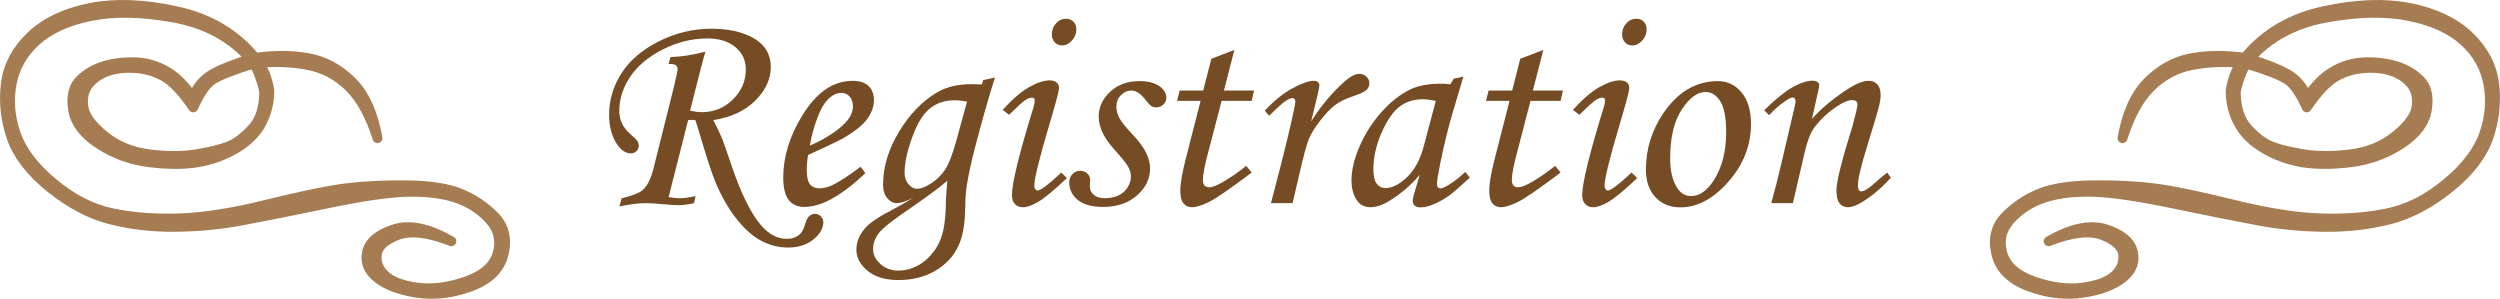
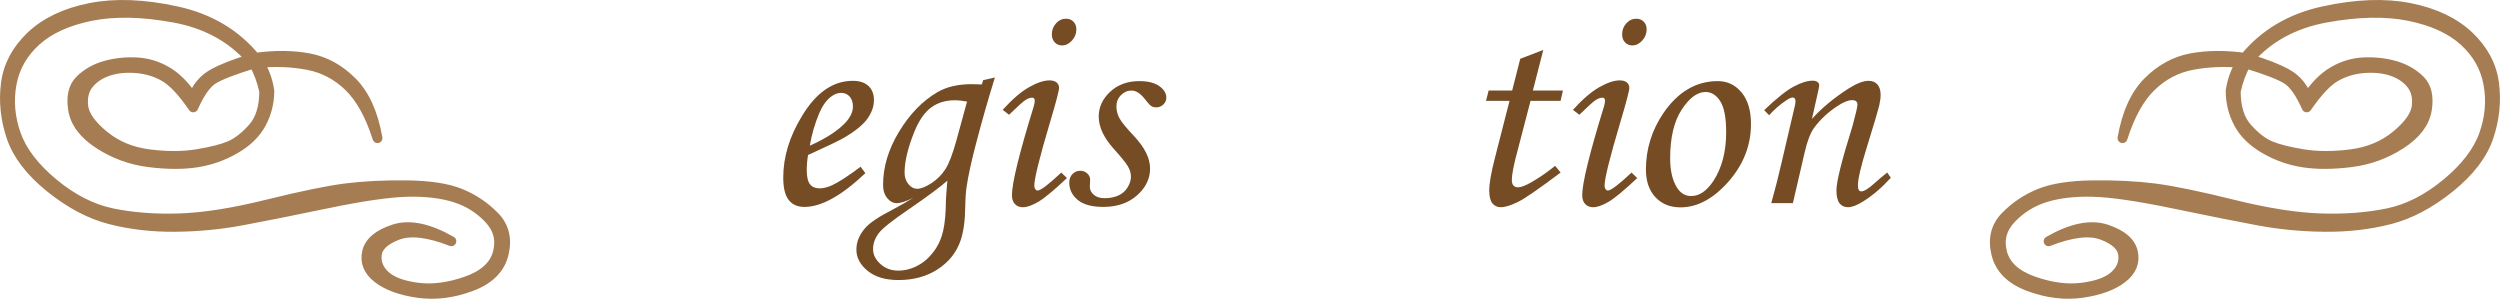
<svg xmlns="http://www.w3.org/2000/svg" version="1.1" id="レイヤー_1" x="0px" y="0px" width="252.372px" height="30.16px" viewBox="0 0 252.372 30.16" enable-background="new 0 0 252.372 30.16" xml:space="preserve">
  <g>
    <g>
      <g>
        <path fill="#A67C52" d="M206.807,24.353c2.291-1.314,4.225-1.715,5.801-1.201c1.574,0.516,2.477,1.279,2.705,2.295     c0.227,1.016-0.131,1.893-1.074,2.627c-0.945,0.736-2.285,1.23-4.023,1.484s-3.533,0.039-5.381-0.645     c-1.85-0.684-2.953-1.783-3.311-3.301c-0.359-1.516-0.043-2.775,0.947-3.779c0.988-1.002,2.135-1.768,3.438-2.295     c1.301-0.527,3.102-0.803,5.4-0.83c2.297-0.025,4.361,0.078,6.191,0.313c1.828,0.234,4.465,0.779,7.91,1.631     c3.443,0.854,6.398,1.318,8.867,1.396c2.467,0.078,4.723-0.094,6.769-0.518c2.043-0.422,4.025-1.432,5.947-3.027     c1.92-1.594,3.18-3.244,3.779-4.951c0.598-1.705,0.742-3.4,0.43-5.088c-0.313-1.686-1.137-3.131-2.471-4.336     c-1.336-1.203-3.184-2.043-5.547-2.52c-2.363-0.475-5.155-0.42-8.37,0.166c-3.217,0.586-5.801,1.986-7.754,4.199     c1.602,0.469,2.873,0.967,3.818,1.494c0.943,0.527,1.617,1.332,2.021,2.412c0.793-1.211,1.676-2.1,2.646-2.666     c0.969-0.566,2.008-0.871,3.115-0.918c1.105-0.045,2.151,0.076,3.136,0.361c0.982,0.287,1.813,0.762,2.49,1.426     c0.676,0.664,0.91,1.658,0.703,2.979c-0.209,1.322-1.082,2.48-2.617,3.477c-1.537,0.996-3.222,1.609-5.05,1.836     c-1.83,0.229-3.436,0.234-4.814,0.02c-1.381-0.215-2.676-0.674-3.887-1.377s-2.088-1.563-2.627-2.578     c-0.541-1.016-0.811-2.109-0.811-3.281c0.182-1.133,0.533-2.07,1.055-2.813c-1.746-0.156-3.398-0.084-4.961,0.215     c-1.563,0.301-2.938,1.023-4.121,2.168c-1.186,1.146-2.148,2.885-2.891,5.215c0.441-2.512,1.301-4.406,2.578-5.684     c1.275-1.275,2.721-2.066,4.336-2.373c1.613-0.305,3.424-0.322,5.43-0.049c1.979-2.408,4.621-3.975,7.93-4.697     c3.307-0.723,6.218-0.832,8.731-0.332c2.512,0.502,4.502,1.449,5.967,2.842c1.465,1.395,2.311,2.992,2.539,4.795     c0.227,1.805,0.039,3.602-0.566,5.391c-0.605,1.791-1.912,3.494-3.916,5.107c-2.006,1.615-4.031,2.684-6.074,3.203     c-2.046,0.521-4.218,0.771-6.515,0.752c-2.299-0.02-4.531-0.23-6.699-0.635c-2.168-0.402-5.039-0.977-8.613-1.719     s-6.287-1.135-8.135-1.182c-1.85-0.045-3.445,0.141-4.785,0.557c-1.342,0.418-2.49,1.131-3.447,2.139     c-0.957,1.01-1.26,2.166-0.908,3.467c0.352,1.303,1.412,2.264,3.184,2.881c1.77,0.619,3.408,0.83,4.912,0.635     s2.59-0.598,3.262-1.211c0.67-0.611,0.957-1.324,0.859-2.139c-0.098-0.813-0.795-1.467-2.09-1.963     C210.95,23.233,209.137,23.442,206.807,24.353z M226.729,6.403c-0.469,0.848-0.814,1.785-1.035,2.813     c0,1.629,0.396,2.879,1.191,3.75c0.793,0.873,1.568,1.465,2.324,1.777c0.754,0.313,1.838,0.586,3.252,0.82     c1.412,0.234,3.018,0.242,4.814,0.02c1.797-0.221,3.333-0.855,4.61-1.904c1.275-1.047,1.969-2.027,2.08-2.939     c0.109-0.91-0.072-1.662-0.547-2.256c-0.477-0.592-1.123-1.027-1.943-1.309c-0.82-0.279-1.759-0.381-2.813-0.303     s-2.016,0.365-2.881,0.859c-0.867,0.496-1.84,1.531-2.92,3.105c-0.639-1.432-1.289-2.365-1.953-2.803     C230.245,7.599,228.85,7.056,226.729,6.403z" />
      </g>
      <g>
        <path fill="none" stroke="#A67C52" stroke-linecap="round" stroke-linejoin="round" d="M206.807,24.353     c2.291-1.314,4.225-1.715,5.801-1.201c1.574,0.516,2.477,1.279,2.705,2.295c0.227,1.016-0.131,1.893-1.074,2.627     c-0.945,0.736-2.285,1.23-4.023,1.484s-3.533,0.039-5.381-0.645c-1.85-0.684-2.953-1.783-3.311-3.301     c-0.359-1.516-0.043-2.775,0.947-3.779c0.988-1.002,2.135-1.768,3.438-2.295c1.301-0.527,3.102-0.803,5.4-0.83     c2.297-0.025,4.361,0.078,6.191,0.313c1.828,0.234,4.465,0.779,7.91,1.631c3.443,0.854,6.398,1.318,8.867,1.396     c2.467,0.078,4.723-0.094,6.769-0.518c2.043-0.422,4.025-1.432,5.947-3.027c1.92-1.594,3.18-3.244,3.779-4.951     c0.598-1.705,0.742-3.4,0.43-5.088c-0.313-1.686-1.137-3.131-2.471-4.336c-1.336-1.203-3.184-2.043-5.547-2.52     c-2.363-0.475-5.155-0.42-8.37,0.166c-3.217,0.586-5.801,1.986-7.754,4.199c1.602,0.469,2.873,0.967,3.818,1.494     c0.943,0.527,1.617,1.332,2.021,2.412c0.793-1.211,1.676-2.1,2.646-2.666c0.969-0.566,2.008-0.871,3.115-0.918     c1.105-0.045,2.151,0.076,3.136,0.361c0.982,0.287,1.813,0.762,2.49,1.426c0.676,0.664,0.91,1.658,0.703,2.979     c-0.209,1.322-1.082,2.48-2.617,3.477c-1.537,0.996-3.222,1.609-5.05,1.836c-1.83,0.229-3.436,0.234-4.814,0.02     c-1.381-0.215-2.676-0.674-3.887-1.377s-2.088-1.563-2.627-2.578c-0.541-1.016-0.811-2.109-0.811-3.281     c0.182-1.133,0.533-2.07,1.055-2.813c-1.746-0.156-3.398-0.084-4.961,0.215c-1.563,0.301-2.938,1.023-4.121,2.168     c-1.186,1.146-2.148,2.885-2.891,5.215c0.441-2.512,1.301-4.406,2.578-5.684c1.275-1.275,2.721-2.066,4.336-2.373     c1.613-0.305,3.424-0.322,5.43-0.049c1.979-2.408,4.621-3.975,7.93-4.697c3.307-0.723,6.218-0.832,8.731-0.332     c2.512,0.502,4.502,1.449,5.967,2.842c1.465,1.395,2.311,2.992,2.539,4.795c0.227,1.805,0.039,3.602-0.566,5.391     c-0.605,1.791-1.912,3.494-3.916,5.107c-2.006,1.615-4.031,2.684-6.074,3.203c-2.046,0.521-4.218,0.771-6.515,0.752     c-2.299-0.02-4.531-0.23-6.699-0.635c-2.168-0.402-5.039-0.977-8.613-1.719s-6.287-1.135-8.135-1.182     c-1.85-0.045-3.445,0.141-4.785,0.557c-1.342,0.418-2.49,1.131-3.447,2.139c-0.957,1.01-1.26,2.166-0.908,3.467     c0.352,1.303,1.412,2.264,3.184,2.881c1.77,0.619,3.408,0.83,4.912,0.635s2.59-0.598,3.262-1.211     c0.67-0.611,0.957-1.324,0.859-2.139c-0.098-0.813-0.795-1.467-2.09-1.963C210.95,23.233,209.137,23.442,206.807,24.353z      M226.729,6.403c-0.469,0.848-0.814,1.785-1.035,2.813c0,1.629,0.396,2.879,1.191,3.75c0.793,0.873,1.568,1.465,2.324,1.777     c0.754,0.313,1.838,0.586,3.252,0.82c1.412,0.234,3.018,0.242,4.814,0.02c1.797-0.221,3.333-0.855,4.61-1.904     c1.275-1.047,1.969-2.027,2.08-2.939c0.109-0.91-0.072-1.662-0.547-2.256c-0.477-0.592-1.123-1.027-1.943-1.309     c-0.82-0.279-1.759-0.381-2.813-0.303s-2.016,0.365-2.881,0.859c-0.867,0.496-1.84,1.531-2.92,3.105     c-0.639-1.432-1.289-2.365-1.953-2.803C230.245,7.599,228.85,7.056,226.729,6.403z" />
      </g>
      <g>
        <path fill="#A67C52" d="M206.807,24.353c2.291-1.314,4.225-1.715,5.801-1.201c1.574,0.516,2.477,1.279,2.705,2.295     c0.227,1.016-0.131,1.893-1.074,2.627c-0.945,0.736-2.285,1.23-4.023,1.484s-3.533,0.039-5.381-0.645     c-1.85-0.684-2.953-1.783-3.311-3.301c-0.359-1.516-0.043-2.775,0.947-3.779c0.988-1.002,2.135-1.768,3.438-2.295     c1.301-0.527,3.102-0.803,5.4-0.83c2.297-0.025,4.361,0.078,6.191,0.313c1.828,0.234,4.465,0.779,7.91,1.631     c3.443,0.854,6.398,1.318,8.867,1.396c2.467,0.078,4.723-0.094,6.769-0.518c2.043-0.422,4.025-1.432,5.947-3.027     c1.92-1.594,3.18-3.244,3.779-4.951c0.598-1.705,0.742-3.4,0.43-5.088c-0.313-1.686-1.137-3.131-2.471-4.336     c-1.336-1.203-3.184-2.043-5.547-2.52c-2.363-0.475-5.155-0.42-8.37,0.166c-3.217,0.586-5.801,1.986-7.754,4.199     c1.602,0.469,2.873,0.967,3.818,1.494c0.943,0.527,1.617,1.332,2.021,2.412c0.793-1.211,1.676-2.1,2.646-2.666     c0.969-0.566,2.008-0.871,3.115-0.918c1.105-0.045,2.151,0.076,3.136,0.361c0.982,0.287,1.813,0.762,2.49,1.426     c0.676,0.664,0.91,1.658,0.703,2.979c-0.209,1.322-1.082,2.48-2.617,3.477c-1.537,0.996-3.222,1.609-5.05,1.836     c-1.83,0.229-3.436,0.234-4.814,0.02c-1.381-0.215-2.676-0.674-3.887-1.377s-2.088-1.563-2.627-2.578     c-0.541-1.016-0.811-2.109-0.811-3.281c0.182-1.133,0.533-2.07,1.055-2.813c-1.746-0.156-3.398-0.084-4.961,0.215     c-1.563,0.301-2.938,1.023-4.121,2.168c-1.186,1.146-2.148,2.885-2.891,5.215c0.441-2.512,1.301-4.406,2.578-5.684     c1.275-1.275,2.721-2.066,4.336-2.373c1.613-0.305,3.424-0.322,5.43-0.049c1.979-2.408,4.621-3.975,7.93-4.697     c3.307-0.723,6.218-0.832,8.731-0.332c2.512,0.502,4.502,1.449,5.967,2.842c1.465,1.395,2.311,2.992,2.539,4.795     c0.227,1.805,0.039,3.602-0.566,5.391c-0.605,1.791-1.912,3.494-3.916,5.107c-2.006,1.615-4.031,2.684-6.074,3.203     c-2.046,0.521-4.218,0.771-6.515,0.752c-2.299-0.02-4.531-0.23-6.699-0.635c-2.168-0.402-5.039-0.977-8.613-1.719     s-6.287-1.135-8.135-1.182c-1.85-0.045-3.445,0.141-4.785,0.557c-1.342,0.418-2.49,1.131-3.447,2.139     c-0.957,1.01-1.26,2.166-0.908,3.467c0.352,1.303,1.412,2.264,3.184,2.881c1.77,0.619,3.408,0.83,4.912,0.635     s2.59-0.598,3.262-1.211c0.67-0.611,0.957-1.324,0.859-2.139c-0.098-0.813-0.795-1.467-2.09-1.963     C210.95,23.233,209.137,23.442,206.807,24.353z M226.729,6.403c-0.469,0.848-0.814,1.785-1.035,2.813     c0,1.629,0.396,2.879,1.191,3.75c0.793,0.873,1.568,1.465,2.324,1.777c0.754,0.313,1.838,0.586,3.252,0.82     c1.412,0.234,3.018,0.242,4.814,0.02c1.797-0.221,3.333-0.855,4.61-1.904c1.275-1.047,1.969-2.027,2.08-2.939     c0.109-0.91-0.072-1.662-0.547-2.256c-0.477-0.592-1.123-1.027-1.943-1.309c-0.82-0.279-1.759-0.381-2.813-0.303     s-2.016,0.365-2.881,0.859c-0.867,0.496-1.84,1.531-2.92,3.105c-0.639-1.432-1.289-2.365-1.953-2.803     C230.245,7.599,228.85,7.056,226.729,6.403z" />
      </g>
    </g>
    <g>
      <g>
        <path fill="#A67C52" d="M40.125,23.728c-1.295,0.496-1.992,1.15-2.09,1.963c-0.098,0.814,0.189,1.527,0.859,2.139     c0.672,0.613,1.758,1.016,3.262,1.211s3.143-0.016,4.912-0.635c1.771-0.617,2.832-1.578,3.184-2.881     c0.352-1.301,0.049-2.457-0.908-3.467c-0.957-1.008-2.105-1.721-3.447-2.139c-1.34-0.416-2.936-0.602-4.785-0.557     c-1.848,0.047-4.561,0.439-8.135,1.182s-6.445,1.316-8.613,1.719c-2.168,0.404-4.4,0.615-6.699,0.635     c-2.297,0.02-4.469-0.23-6.514-0.752c-2.043-0.52-4.068-1.588-6.074-3.203c-2.004-1.613-3.311-3.316-3.916-5.107     c-0.605-1.789-0.793-3.586-0.566-5.391c0.229-1.803,1.074-3.4,2.539-4.795c1.465-1.393,3.455-2.34,5.967-2.842     c2.514-0.5,5.424-0.391,8.73,0.332c3.309,0.723,5.951,2.289,7.93,4.697c2.006-0.273,3.816-0.256,5.43,0.049     c1.615,0.307,3.061,1.098,4.336,2.373c1.277,1.277,2.137,3.172,2.578,5.684c-0.742-2.33-1.705-4.068-2.891-5.215     c-1.184-1.145-2.559-1.867-4.121-2.168c-1.563-0.299-3.215-0.371-4.961-0.215c0.521,0.742,0.873,1.68,1.055,2.813     c0,1.172-0.27,2.266-0.811,3.281c-0.539,1.016-1.416,1.875-2.627,2.578s-2.506,1.162-3.887,1.377     c-1.379,0.215-2.984,0.209-4.814-0.02c-1.828-0.227-3.512-0.84-5.049-1.836c-1.535-0.996-2.408-2.154-2.617-3.477     c-0.207-1.32,0.027-2.314,0.703-2.979c0.678-0.664,1.508-1.139,2.49-1.426c0.984-0.285,2.029-0.406,3.135-0.361     c1.107,0.047,2.146,0.352,3.115,0.918c0.971,0.566,1.854,1.455,2.646,2.666c0.404-1.08,1.078-1.885,2.021-2.412     c0.945-0.527,2.217-1.025,3.818-1.494c-1.953-2.213-4.537-3.613-7.754-4.199c-3.215-0.586-6.006-0.641-8.369-0.166     C6.824,2.085,4.976,2.925,3.64,4.128c-1.334,1.205-2.158,2.65-2.471,4.336c-0.313,1.688-0.168,3.383,0.43,5.088     c0.6,1.707,1.859,3.357,3.779,4.951c1.922,1.596,3.904,2.605,5.947,3.027c2.045,0.424,4.301,0.596,6.768,0.518     c2.469-0.078,5.424-0.543,8.867-1.396c3.445-0.852,6.082-1.396,7.91-1.631c1.83-0.234,3.895-0.338,6.191-0.313     c2.299,0.027,4.1,0.303,5.4,0.83c1.303,0.527,2.449,1.293,3.438,2.295c0.99,1.004,1.307,2.264,0.947,3.779     c-0.357,1.518-1.461,2.617-3.311,3.301c-1.848,0.684-3.643,0.898-5.381,0.645s-3.078-0.748-4.023-1.484     c-0.943-0.734-1.301-1.611-1.074-2.627c0.229-1.016,1.131-1.779,2.705-2.295c1.576-0.514,3.51-0.113,5.801,1.201     C43.234,23.442,41.421,23.233,40.125,23.728z M21.462,8.034c-0.664,0.438-1.314,1.371-1.953,2.803     c-1.08-1.574-2.053-2.609-2.92-3.105c-0.865-0.494-1.826-0.781-2.881-0.859s-1.992,0.023-2.813,0.303     c-0.82,0.281-1.467,0.717-1.943,1.309c-0.475,0.594-0.656,1.346-0.547,2.256c0.111,0.912,0.805,1.893,2.08,2.939     c1.277,1.049,2.813,1.684,4.609,1.904c1.797,0.223,3.402,0.215,4.814-0.02c1.414-0.234,2.498-0.508,3.252-0.82     c0.756-0.313,1.531-0.904,2.324-1.777c0.795-0.871,1.191-2.121,1.191-3.75c-0.221-1.027-0.566-1.965-1.035-2.813     C23.521,7.056,22.126,7.599,21.462,8.034z" />
      </g>
      <g>
        <path fill="none" stroke="#A67C52" stroke-linecap="round" stroke-linejoin="round" d="M40.125,23.728     c-1.295,0.496-1.992,1.15-2.09,1.963c-0.098,0.814,0.189,1.527,0.859,2.139c0.672,0.613,1.758,1.016,3.262,1.211     s3.143-0.016,4.912-0.635c1.771-0.617,2.832-1.578,3.184-2.881c0.352-1.301,0.049-2.457-0.908-3.467     c-0.957-1.008-2.105-1.721-3.447-2.139c-1.34-0.416-2.936-0.602-4.785-0.557c-1.848,0.047-4.561,0.439-8.135,1.182     s-6.445,1.316-8.613,1.719c-2.168,0.404-4.4,0.615-6.699,0.635c-2.297,0.02-4.469-0.23-6.514-0.752     c-2.043-0.52-4.068-1.588-6.074-3.203c-2.004-1.613-3.311-3.316-3.916-5.107c-0.605-1.789-0.793-3.586-0.566-5.391     c0.229-1.803,1.074-3.4,2.539-4.795c1.465-1.393,3.455-2.34,5.967-2.842c2.514-0.5,5.424-0.391,8.73,0.332     c3.309,0.723,5.951,2.289,7.93,4.697c2.006-0.273,3.816-0.256,5.43,0.049c1.615,0.307,3.061,1.098,4.336,2.373     c1.277,1.277,2.137,3.172,2.578,5.684c-0.742-2.33-1.705-4.068-2.891-5.215c-1.184-1.145-2.559-1.867-4.121-2.168     c-1.563-0.299-3.215-0.371-4.961-0.215c0.521,0.742,0.873,1.68,1.055,2.813c0,1.172-0.27,2.266-0.811,3.281     c-0.539,1.016-1.416,1.875-2.627,2.578s-2.506,1.162-3.887,1.377c-1.379,0.215-2.984,0.209-4.814-0.02     c-1.828-0.227-3.512-0.84-5.049-1.836c-1.535-0.996-2.408-2.154-2.617-3.477c-0.207-1.32,0.027-2.314,0.703-2.979     c0.678-0.664,1.508-1.139,2.49-1.426c0.984-0.285,2.029-0.406,3.135-0.361c1.107,0.047,2.146,0.352,3.115,0.918     c0.971,0.566,1.854,1.455,2.646,2.666c0.404-1.08,1.078-1.885,2.021-2.412c0.945-0.527,2.217-1.025,3.818-1.494     c-1.953-2.213-4.537-3.613-7.754-4.199c-3.215-0.586-6.006-0.641-8.369-0.166C6.824,2.085,4.976,2.925,3.64,4.128     c-1.334,1.205-2.158,2.65-2.471,4.336c-0.313,1.688-0.168,3.383,0.43,5.088c0.6,1.707,1.859,3.357,3.779,4.951     c1.922,1.596,3.904,2.605,5.947,3.027c2.045,0.424,4.301,0.596,6.768,0.518c2.469-0.078,5.424-0.543,8.867-1.396     c3.445-0.852,6.082-1.396,7.91-1.631c1.83-0.234,3.895-0.338,6.191-0.313c2.299,0.027,4.1,0.303,5.4,0.83     c1.303,0.527,2.449,1.293,3.438,2.295c0.99,1.004,1.307,2.264,0.947,3.779c-0.357,1.518-1.461,2.617-3.311,3.301     c-1.848,0.684-3.643,0.898-5.381,0.645s-3.078-0.748-4.023-1.484c-0.943-0.734-1.301-1.611-1.074-2.627     c0.229-1.016,1.131-1.779,2.705-2.295c1.576-0.514,3.51-0.113,5.801,1.201C43.234,23.442,41.421,23.233,40.125,23.728z      M21.462,8.034c-0.664,0.438-1.314,1.371-1.953,2.803c-1.08-1.574-2.053-2.609-2.92-3.105c-0.865-0.494-1.826-0.781-2.881-0.859     s-1.992,0.023-2.813,0.303c-0.82,0.281-1.467,0.717-1.943,1.309c-0.475,0.594-0.656,1.346-0.547,2.256     c0.111,0.912,0.805,1.893,2.08,2.939c1.277,1.049,2.813,1.684,4.609,1.904c1.797,0.223,3.402,0.215,4.814-0.02     c1.414-0.234,2.498-0.508,3.252-0.82c0.756-0.313,1.531-0.904,2.324-1.777c0.795-0.871,1.191-2.121,1.191-3.75     c-0.221-1.027-0.566-1.965-1.035-2.813C23.521,7.056,22.126,7.599,21.462,8.034z" />
      </g>
      <g>
        <path fill="#A67C52" d="M40.125,23.728c-1.295,0.496-1.992,1.15-2.09,1.963c-0.098,0.814,0.189,1.527,0.859,2.139     c0.672,0.613,1.758,1.016,3.262,1.211s3.143-0.016,4.912-0.635c1.771-0.617,2.832-1.578,3.184-2.881     c0.352-1.301,0.049-2.457-0.908-3.467c-0.957-1.008-2.105-1.721-3.447-2.139c-1.34-0.416-2.936-0.602-4.785-0.557     c-1.848,0.047-4.561,0.439-8.135,1.182s-6.445,1.316-8.613,1.719c-2.168,0.404-4.4,0.615-6.699,0.635     c-2.297,0.02-4.469-0.23-6.514-0.752c-2.043-0.52-4.068-1.588-6.074-3.203c-2.004-1.613-3.311-3.316-3.916-5.107     c-0.605-1.789-0.793-3.586-0.566-5.391c0.229-1.803,1.074-3.4,2.539-4.795c1.465-1.393,3.455-2.34,5.967-2.842     c2.514-0.5,5.424-0.391,8.73,0.332c3.309,0.723,5.951,2.289,7.93,4.697c2.006-0.273,3.816-0.256,5.43,0.049     c1.615,0.307,3.061,1.098,4.336,2.373c1.277,1.277,2.137,3.172,2.578,5.684c-0.742-2.33-1.705-4.068-2.891-5.215     c-1.184-1.145-2.559-1.867-4.121-2.168c-1.563-0.299-3.215-0.371-4.961-0.215c0.521,0.742,0.873,1.68,1.055,2.813     c0,1.172-0.27,2.266-0.811,3.281c-0.539,1.016-1.416,1.875-2.627,2.578s-2.506,1.162-3.887,1.377     c-1.379,0.215-2.984,0.209-4.814-0.02c-1.828-0.227-3.512-0.84-5.049-1.836c-1.535-0.996-2.408-2.154-2.617-3.477     c-0.207-1.32,0.027-2.314,0.703-2.979c0.678-0.664,1.508-1.139,2.49-1.426c0.984-0.285,2.029-0.406,3.135-0.361     c1.107,0.047,2.146,0.352,3.115,0.918c0.971,0.566,1.854,1.455,2.646,2.666c0.404-1.08,1.078-1.885,2.021-2.412     c0.945-0.527,2.217-1.025,3.818-1.494c-1.953-2.213-4.537-3.613-7.754-4.199c-3.215-0.586-6.006-0.641-8.369-0.166     C6.824,2.085,4.976,2.925,3.64,4.128c-1.334,1.205-2.158,2.65-2.471,4.336c-0.313,1.688-0.168,3.383,0.43,5.088     c0.6,1.707,1.859,3.357,3.779,4.951c1.922,1.596,3.904,2.605,5.947,3.027c2.045,0.424,4.301,0.596,6.768,0.518     c2.469-0.078,5.424-0.543,8.867-1.396c3.445-0.852,6.082-1.396,7.91-1.631c1.83-0.234,3.895-0.338,6.191-0.313     c2.299,0.027,4.1,0.303,5.4,0.83c1.303,0.527,2.449,1.293,3.438,2.295c0.99,1.004,1.307,2.264,0.947,3.779     c-0.357,1.518-1.461,2.617-3.311,3.301c-1.848,0.684-3.643,0.898-5.381,0.645s-3.078-0.748-4.023-1.484     c-0.943-0.734-1.301-1.611-1.074-2.627c0.229-1.016,1.131-1.779,2.705-2.295c1.576-0.514,3.51-0.113,5.801,1.201     C43.234,23.442,41.421,23.233,40.125,23.728z M21.462,8.034c-0.664,0.438-1.314,1.371-1.953,2.803     c-1.08-1.574-2.053-2.609-2.92-3.105c-0.865-0.494-1.826-0.781-2.881-0.859s-1.992,0.023-2.813,0.303     c-0.82,0.281-1.467,0.717-1.943,1.309c-0.475,0.594-0.656,1.346-0.547,2.256c0.111,0.912,0.805,1.893,2.08,2.939     c1.277,1.049,2.813,1.684,4.609,1.904c1.797,0.223,3.402,0.215,4.814-0.02c1.414-0.234,2.498-0.508,3.252-0.82     c0.756-0.313,1.531-0.904,2.324-1.777c0.795-0.871,1.191-2.121,1.191-3.75c-0.221-1.027-0.566-1.965-1.035-2.813     C23.521,7.056,22.126,7.599,21.462,8.034z" />
      </g>
    </g>
    <g>
      <g>
        <g>
-           <path fill="#754C24" d="M69.464,12.129l-1.969,7.778c0.467,0.068,0.843,0.103,1.125,0.103c0.429,0,0.959-0.073,1.593-0.22      l-0.146,0.718c-0.654,0.137-1.162,0.205-1.522,0.205c-0.381,0-0.942-0.034-1.683-0.103c-0.654-0.068-1.195-0.103-1.625-0.103      c-0.78,0-1.683,0.112-2.707,0.337l0.22-0.82c1.073-0.273,1.771-0.542,2.093-0.806c0.488-0.42,0.864-1.157,1.128-2.212      l2.048-8.188c0.254-1.045,0.381-1.66,0.381-1.846c0-0.176-0.062-0.308-0.184-0.396c-0.121-0.088-0.363-0.127-0.724-0.117      l0.19-0.703c0.982-0.01,2.16-0.19,3.531-0.541c-0.117,0.372-0.268,0.918-0.454,1.641l-1.101,4.32      c0.47,0.098,0.865,0.146,1.188,0.146c1.223,0,2.268-0.427,3.138-1.282c0.87-0.854,1.305-1.867,1.305-3.039      c0-0.908-0.349-1.655-1.046-2.241s-1.646-0.879-2.846-0.879c-1.532,0-3.029,0.371-4.492,1.113s-2.561,1.663-3.293,2.761      c-0.73,1.1-1.097,2.249-1.097,3.45c0,0.908,0.376,1.689,1.128,2.344c0.381,0.322,0.615,0.557,0.703,0.703      s0.132,0.303,0.132,0.469c0,0.205-0.076,0.384-0.228,0.534c-0.152,0.152-0.337,0.228-0.553,0.228      c-0.53,0-1.001-0.308-1.413-0.923c-0.53-0.801-0.795-1.787-0.795-2.959c0-1.504,0.415-2.905,1.245-4.204      s2.088-2.373,3.771-3.223c1.686-0.85,3.46-1.274,5.325-1.274c1.738,0,3.169,0.327,4.292,0.981s1.685,1.621,1.685,2.9      c0,1.201-0.515,2.319-1.544,3.354s-2.445,1.699-4.25,1.992c0.449,0.898,0.736,1.504,0.863,1.816      c0.205,0.527,0.518,1.416,0.936,2.666c0.986,2.928,2.006,4.99,3.061,6.187c0.781,0.876,1.625,1.313,2.533,1.313      c0.938,0,1.537-0.422,1.801-1.268c0.156-0.533,0.303-0.863,0.439-0.99c0.186-0.174,0.395-0.262,0.629-0.262      s0.432,0.083,0.594,0.249c0.16,0.166,0.241,0.366,0.241,0.601c0,0.605-0.332,1.182-0.996,1.729      c-0.663,0.547-1.518,0.82-2.562,0.82c-0.947,0-1.854-0.229-2.717-0.688c-0.864-0.457-1.703-1.208-2.519-2.25      c-0.815-1.043-1.525-2.295-2.131-3.757c-0.302-0.732-0.745-2.075-1.33-4.028c-0.351-1.191-0.57-1.904-0.658-2.139l-0.36-0.029      C69.753,12.1,69.628,12.109,69.464,12.129z" />
-         </g>
+           </g>
        <g>
          <path fill="#754C24" d="M86.876,16.831l0.483,0.645c-2.393,2.275-4.443,3.413-6.152,3.413c-0.693,0-1.224-0.234-1.589-0.703      c-0.367-0.469-0.55-1.221-0.55-2.256c0-2.09,0.635-4.17,1.904-6.24c1.426-2.354,3.13-3.53,5.112-3.53      c0.693,0,1.223,0.173,1.59,0.521c0.365,0.346,0.549,0.822,0.549,1.428c0,0.635-0.22,1.26-0.659,1.875s-1.226,1.255-2.358,1.919      c-0.566,0.322-1.777,0.903-3.633,1.743c-0.088,0.527-0.132,1.03-0.132,1.509c0,0.693,0.11,1.177,0.329,1.45      c0.221,0.273,0.54,0.41,0.96,0.41c0.4,0,0.84-0.112,1.318-0.337C84.694,18.374,85.636,17.759,86.876,16.831z M81.75,14.707      c1.572-0.703,2.754-1.46,3.545-2.271c0.537-0.566,0.806-1.128,0.806-1.685c0-0.42-0.11-0.754-0.329-1.004      C85.55,9.5,85.265,9.375,84.914,9.375c-0.361,0-0.713,0.137-1.055,0.41c-0.459,0.361-0.845,0.908-1.157,1.641      C82.252,12.5,81.935,13.594,81.75,14.707z" />
        </g>
        <g>
          <path fill="#754C24" d="M99.257,8.086l1.178-0.265c-0.711,2.286-1.362,4.575-1.956,6.871c-0.429,1.641-0.726,3.008-0.891,4.102      c-0.088,0.547-0.136,1.24-0.146,2.08c-0.02,1.406-0.177,2.539-0.47,3.398c-0.41,1.201-1.175,2.168-2.293,2.9      c-1.119,0.732-2.445,1.099-3.979,1.099c-1.318,0-2.355-0.311-3.113-0.93c-0.758-0.621-1.136-1.331-1.136-2.132      c0-0.791,0.304-1.528,0.911-2.212c0.449-0.518,1.39-1.143,2.818-1.875c0.725-0.381,1.405-0.771,2.042-1.172      c-0.726,0.371-1.29,0.557-1.692,0.557c-0.363,0-0.685-0.168-0.965-0.506c-0.279-0.336-0.419-0.783-0.419-1.34      c0-1.797,0.534-3.582,1.604-5.354c1.07-1.773,2.357-3.104,3.861-3.992c0.928-0.547,2.091-0.82,3.488-0.82      c0.273,0,0.61,0.01,1.011,0.029L99.257,8.086z M95.636,18.237c-0.666,0.596-1.947,1.548-3.846,2.856      c-1.673,1.133-2.701,1.948-3.082,2.446c-0.382,0.508-0.572,1.045-0.572,1.611c0,0.557,0.247,1.058,0.741,1.501      c0.494,0.445,1.094,0.667,1.798,0.667c0.666,0,1.312-0.163,1.938-0.491c0.627-0.326,1.172-0.801,1.637-1.42      c0.465-0.621,0.785-1.321,0.961-2.103c0.177-0.781,0.27-1.816,0.279-3.105C95.5,19.917,95.548,19.263,95.636,18.237z       M97.623,10.254c-0.469-0.088-0.884-0.132-1.244-0.132c-0.928,0-1.723,0.244-2.386,0.732s-1.229,1.309-1.697,2.461      c-0.653,1.631-0.98,3.003-0.98,4.116c0,0.459,0.129,0.845,0.388,1.157s0.549,0.469,0.871,0.469c0.39,0,0.873-0.188,1.448-0.563      c0.575-0.377,1.046-0.848,1.412-1.414s0.739-1.543,1.12-2.93L97.623,10.254z" />
        </g>
        <g>
          <path fill="#754C24" d="M101.862,11.587l-0.645-0.498c0.976-1.074,1.865-1.839,2.67-2.292c0.806-0.455,1.49-0.682,2.056-0.682      c0.313,0,0.551,0.068,0.717,0.205s0.249,0.322,0.249,0.557c0,0.283-0.316,1.484-0.95,3.604c-1.031,3.467-1.548,5.557-1.548,6.27      c0,0.137,0.034,0.252,0.103,0.344c0.068,0.094,0.142,0.14,0.22,0.14c0.313,0,1.113-0.605,2.402-1.816l0.571,0.557      c-1.338,1.26-2.314,2.065-2.93,2.417s-1.118,0.527-1.509,0.527c-0.342,0-0.612-0.107-0.813-0.322      c-0.199-0.215-0.3-0.513-0.3-0.894c0-1.221,0.732-4.204,2.197-8.95c0.068-0.225,0.103-0.425,0.103-0.601      c0-0.195-0.088-0.293-0.264-0.293c-0.195,0-0.418,0.078-0.666,0.234C103.275,10.249,102.721,10.747,101.862,11.587z       M107.619,1.89c0.303,0,0.552,0.101,0.747,0.3c0.195,0.201,0.293,0.457,0.293,0.77c0,0.43-0.149,0.809-0.446,1.135      c-0.299,0.328-0.633,0.491-1.004,0.491c-0.293,0-0.537-0.103-0.732-0.308s-0.293-0.474-0.293-0.806      c0-0.439,0.142-0.813,0.425-1.12C106.891,2.043,107.228,1.89,107.619,1.89z" />
        </g>
        <g>
          <path fill="#754C24" d="M115.016,8.188c0.869,0,1.54,0.169,2.015,0.505c0.473,0.338,0.71,0.726,0.71,1.165      c0,0.264-0.101,0.493-0.3,0.688c-0.201,0.195-0.442,0.293-0.726,0.293c-0.186,0-0.347-0.041-0.483-0.125      c-0.137-0.082-0.332-0.29-0.586-0.622c-0.479-0.635-0.952-0.952-1.421-0.952c-0.4,0-0.755,0.154-1.062,0.461      c-0.309,0.307-0.462,0.689-0.462,1.148c0,0.4,0.098,0.787,0.293,1.163s0.688,0.983,1.479,1.821      c1.084,1.151,1.626,2.244,1.626,3.277c0,1.034-0.439,1.938-1.318,2.714s-2.012,1.163-3.398,1.163      c-1.162,0-2.026-0.236-2.593-0.711c-0.566-0.473-0.85-1.057-0.85-1.75c0-0.342,0.107-0.625,0.322-0.85s0.479-0.337,0.791-0.337      c0.273,0,0.508,0.091,0.703,0.271c0.195,0.182,0.293,0.394,0.293,0.638c0,0.098-0.007,0.225-0.02,0.381      c-0.006,0.127-0.01,0.234-0.01,0.322c0,0.322,0.137,0.596,0.408,0.82c0.264,0.225,0.623,0.337,1.08,0.337      c0.525,0,0.988-0.09,1.387-0.271c0.399-0.181,0.711-0.454,0.935-0.819s0.336-0.729,0.336-1.09c0-0.352-0.104-0.702-0.315-1.054      c-0.209-0.351-0.681-0.931-1.413-1.741c-1.016-1.131-1.523-2.219-1.523-3.262c0-0.956,0.386-1.793,1.157-2.51      S113.825,8.188,115.016,8.188z" />
        </g>
        <g>
-           <path fill="#754C24" d="M122.282,5.933l2.325-0.892l-1.052,4.1h3.033l-0.234,1.04h-3.036l-1.277,4.909      c-0.406,1.474-0.608,2.498-0.608,3.074c0,0.264,0.056,0.454,0.169,0.571c0.111,0.117,0.266,0.176,0.461,0.176      c0.303,0,0.767-0.181,1.392-0.542c0.82-0.479,1.602-1.021,2.344-1.626l0.557,0.674c-2.139,1.611-3.569,2.598-4.292,2.959      s-1.304,0.542-1.743,0.542c-0.361,0-0.647-0.132-0.856-0.396c-0.211-0.264-0.315-0.693-0.315-1.289      c0-0.703,0.186-1.777,0.557-3.223l1.491-5.83h-2.373l0.264-1.04h2.375L122.282,5.933z" />
-         </g>
+           </g>
        <g>
-           <path fill="#754C24" d="M130.485,20.508h-2.183l1.025-3.94c0.498-1.934,0.933-3.77,1.304-5.508      c0.088-0.43,0.132-0.698,0.132-0.806c0-0.234-0.107-0.352-0.322-0.352c-0.146,0-0.371,0.1-0.674,0.301      c-0.303,0.199-0.85,0.695-1.641,1.486l-0.454-0.513c0.937-1.006,1.872-1.761,2.804-2.263c0.933-0.504,1.647-0.755,2.146-0.755      c0.176,0,0.315,0.042,0.417,0.124c0.104,0.084,0.154,0.188,0.154,0.315c0,0.128-0.064,0.466-0.193,1.016l-0.637,2.636      c0.988-1.559,2.104-2.893,3.347-4c0.597-0.529,1.096-0.794,1.497-0.794c0.293,0,0.538,0.095,0.734,0.286      c0.195,0.189,0.293,0.412,0.293,0.666c0,0.264-0.096,0.488-0.285,0.674c-0.191,0.186-0.666,0.405-1.428,0.659      c-0.722,0.245-1.31,0.538-1.764,0.88c-0.453,0.342-0.951,0.863-1.492,1.567c-0.542,0.703-0.92,1.316-1.136,1.839      c-0.216,0.521-0.544,1.735-0.983,3.639L130.485,20.508z" />
-         </g>
+           </g>
        <g>
-           <path fill="#754C24" d="M146.759,7.939l0.967-0.205l-1.099,3.706c-0.439,1.475-0.854,3.174-1.245,5.098      c-0.215,1.045-0.322,1.719-0.322,2.021s0.122,0.454,0.366,0.454c0.156,0,0.405-0.103,0.747-0.308      c0.605-0.361,1.187-0.811,1.743-1.348l0.469,0.571c-1.113,1.016-1.826,1.631-2.139,1.846c-0.625,0.43-1.221,0.747-1.787,0.952      c-0.371,0.137-0.732,0.205-1.084,0.205c-0.254,0-0.444-0.059-0.571-0.176s-0.19-0.288-0.19-0.513      c0-0.146,0.039-0.347,0.117-0.601l0.586-1.992c-0.84,1.006-1.841,1.87-3.003,2.593c-0.713,0.449-1.367,0.674-1.963,0.674      c-0.566,0-1.001-0.2-1.304-0.601c-0.41-0.537-0.615-1.24-0.615-2.109c0-1.035,0.276-2.188,0.827-3.457      c0.553-1.27,1.292-2.422,2.22-3.457s1.904-1.797,2.93-2.285c0.791-0.371,1.807-0.557,3.047-0.557c0.313,0,0.63,0.02,0.952,0.059      L146.759,7.939z M144.943,10.181c-0.527-0.107-0.972-0.161-1.333-0.161c-0.879,0-1.646,0.242-2.3,0.725      c-0.654,0.484-1.262,1.354-1.824,2.607c-0.561,1.256-0.842,2.508-0.842,3.758c0,0.664,0.112,1.143,0.337,1.436      s0.518,0.439,0.879,0.439c0.674,0,1.396-0.363,2.168-1.092c0.771-0.727,1.338-1.774,1.699-3.142L144.943,10.181z" />
-         </g>
+           </g>
        <g>
          <path fill="#754C24" d="M153.468,5.933l2.326-0.892l-1.053,4.1h3.033l-0.234,1.04h-3.035l-1.278,4.909      c-0.405,1.474-0.608,2.498-0.608,3.074c0,0.264,0.057,0.454,0.168,0.571c0.113,0.117,0.267,0.176,0.462,0.176      c0.303,0,0.767-0.181,1.392-0.542c0.82-0.479,1.602-1.021,2.344-1.626l0.557,0.674c-2.139,1.611-3.569,2.598-4.292,2.959      s-1.304,0.542-1.743,0.542c-0.361,0-0.646-0.132-0.857-0.396c-0.209-0.264-0.314-0.693-0.314-1.289      c0-0.703,0.186-1.777,0.557-3.223l1.491-5.83h-2.373l0.264-1.04h2.376L153.468,5.933z" />
        </g>
        <g>
          <path fill="#754C24" d="M159.43,11.587l-0.645-0.498c0.976-1.074,1.865-1.839,2.67-2.292c0.806-0.455,1.49-0.682,2.056-0.682      c0.313,0,0.551,0.068,0.717,0.205s0.249,0.322,0.249,0.557c0,0.283-0.316,1.484-0.95,3.604c-1.031,3.467-1.548,5.557-1.548,6.27      c0,0.137,0.034,0.252,0.103,0.344c0.068,0.094,0.142,0.14,0.22,0.14c0.313,0,1.113-0.605,2.402-1.816l0.571,0.557      c-1.338,1.26-2.314,2.065-2.93,2.417s-1.118,0.527-1.509,0.527c-0.342,0-0.612-0.107-0.813-0.322      c-0.199-0.215-0.3-0.513-0.3-0.894c0-1.221,0.732-4.204,2.197-8.95c0.068-0.225,0.103-0.425,0.103-0.601      c0-0.195-0.088-0.293-0.264-0.293c-0.195,0-0.418,0.078-0.666,0.234C160.843,10.249,160.29,10.747,159.43,11.587z M165.187,1.89      c0.303,0,0.552,0.101,0.747,0.3c0.195,0.201,0.293,0.457,0.293,0.77c0,0.43-0.149,0.809-0.446,1.135      c-0.299,0.328-0.633,0.491-1.004,0.491c-0.293,0-0.537-0.103-0.732-0.308s-0.293-0.474-0.293-0.806      c0-0.439,0.142-0.813,0.425-1.12C164.459,2.043,164.796,1.89,165.187,1.89z" />
        </g>
        <g>
          <path fill="#754C24" d="M173.419,8.188c0.957,0,1.753,0.381,2.388,1.143s0.952,1.821,0.952,3.179      c0,2.168-0.762,4.113-2.285,5.838c-1.523,1.723-3.135,2.585-4.834,2.585c-1.045,0-1.887-0.342-2.527-1.025      c-0.639-0.684-0.959-1.616-0.959-2.798c0-2.051,0.586-3.945,1.758-5.684C169.386,9.268,171.222,8.188,173.419,8.188z       M172.174,9.287c-0.83,0-1.634,0.594-2.409,1.779c-0.777,1.188-1.165,2.825-1.165,4.915c0,1.27,0.239,2.271,0.718,3.003      c0.352,0.537,0.82,0.806,1.406,0.806c0.82,0,1.567-0.508,2.241-1.523c0.859-1.318,1.289-2.954,1.289-4.907      c0-1.465-0.198-2.51-0.593-3.135C173.265,9.6,172.77,9.287,172.174,9.287z" />
        </g>
        <g>
          <path fill="#754C24" d="M178.59,11.631l-0.498-0.513c1.251-1.197,2.248-1.992,2.991-2.385c0.742-0.393,1.378-0.589,1.905-0.589      c0.205,0,0.366,0.044,0.483,0.132s0.176,0.19,0.176,0.308c0,0.088-0.023,0.244-0.072,0.469l-0.66,2.948      c0.994-1.104,2.242-2.136,3.743-3.095c0.8-0.498,1.458-0.747,1.974-0.747c0.381,0,0.678,0.122,0.893,0.366      s0.322,0.596,0.322,1.055c0,0.303-0.045,0.645-0.132,1.025c-0.155,0.635-0.564,2.017-1.226,4.146      c-0.623,1.992-0.935,3.315-0.935,3.97c0,0.2,0.029,0.351,0.088,0.45c0.059,0.101,0.142,0.15,0.249,0.15      c0.283,0,0.728-0.273,1.333-0.82c0.43-0.391,0.859-0.752,1.289-1.084l0.366,0.527c-0.898,0.991-1.831,1.788-2.798,2.391      c-0.615,0.389-1.123,0.583-1.523,0.583c-0.371,0-0.659-0.135-0.864-0.402c-0.205-0.27-0.308-0.706-0.308-1.312      c0-0.869,0.542-3.032,1.626-6.489c0.332-1.23,0.498-1.948,0.498-2.153c0-0.303-0.181-0.454-0.542-0.454      c-0.391,0-0.894,0.205-1.509,0.616c-0.918,0.606-1.685,1.32-2.3,2.142c-0.391,0.528-0.718,1.369-0.981,2.523l-1.187,5.119      h-2.183c0.41-1.467,0.767-2.87,1.069-4.21l1.304-5.574c0.049-0.225,0.073-0.386,0.073-0.483c0-0.265-0.098-0.396-0.293-0.396      c-0.156,0-0.381,0.104-0.674,0.311C179.684,10.558,179.118,11.05,178.59,11.631z" />
        </g>
      </g>
    </g>
  </g>
</svg>